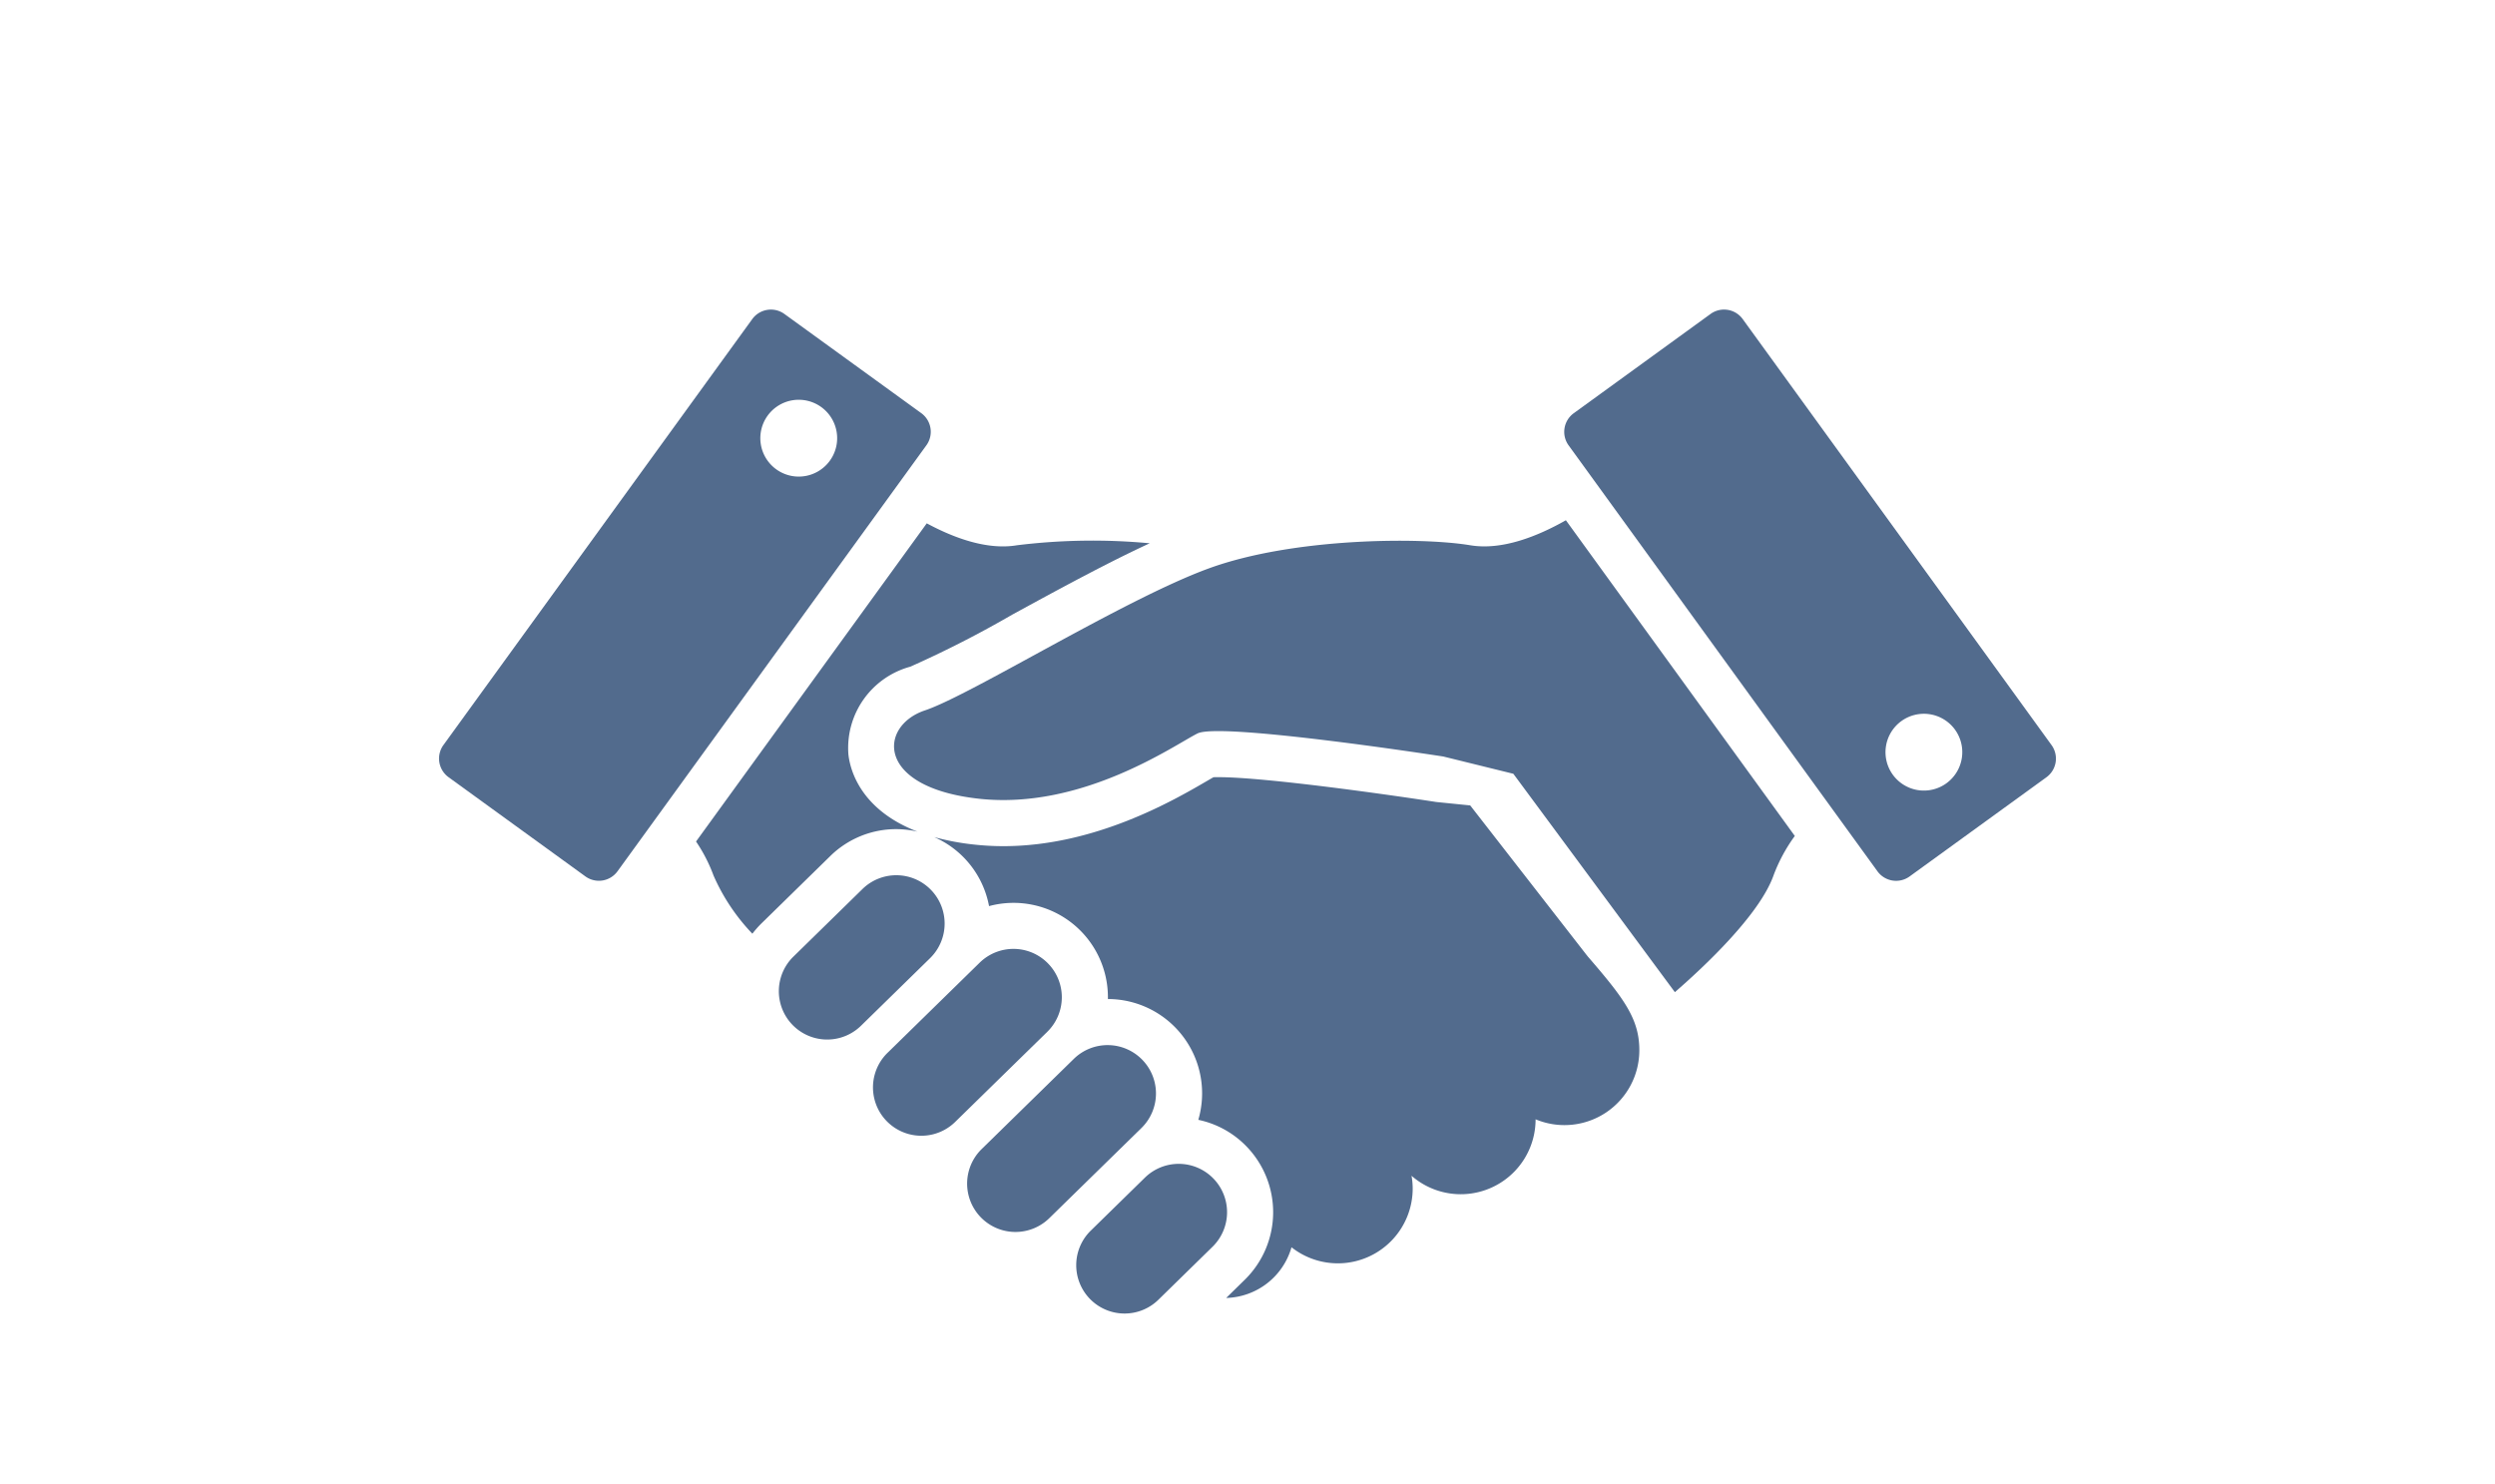
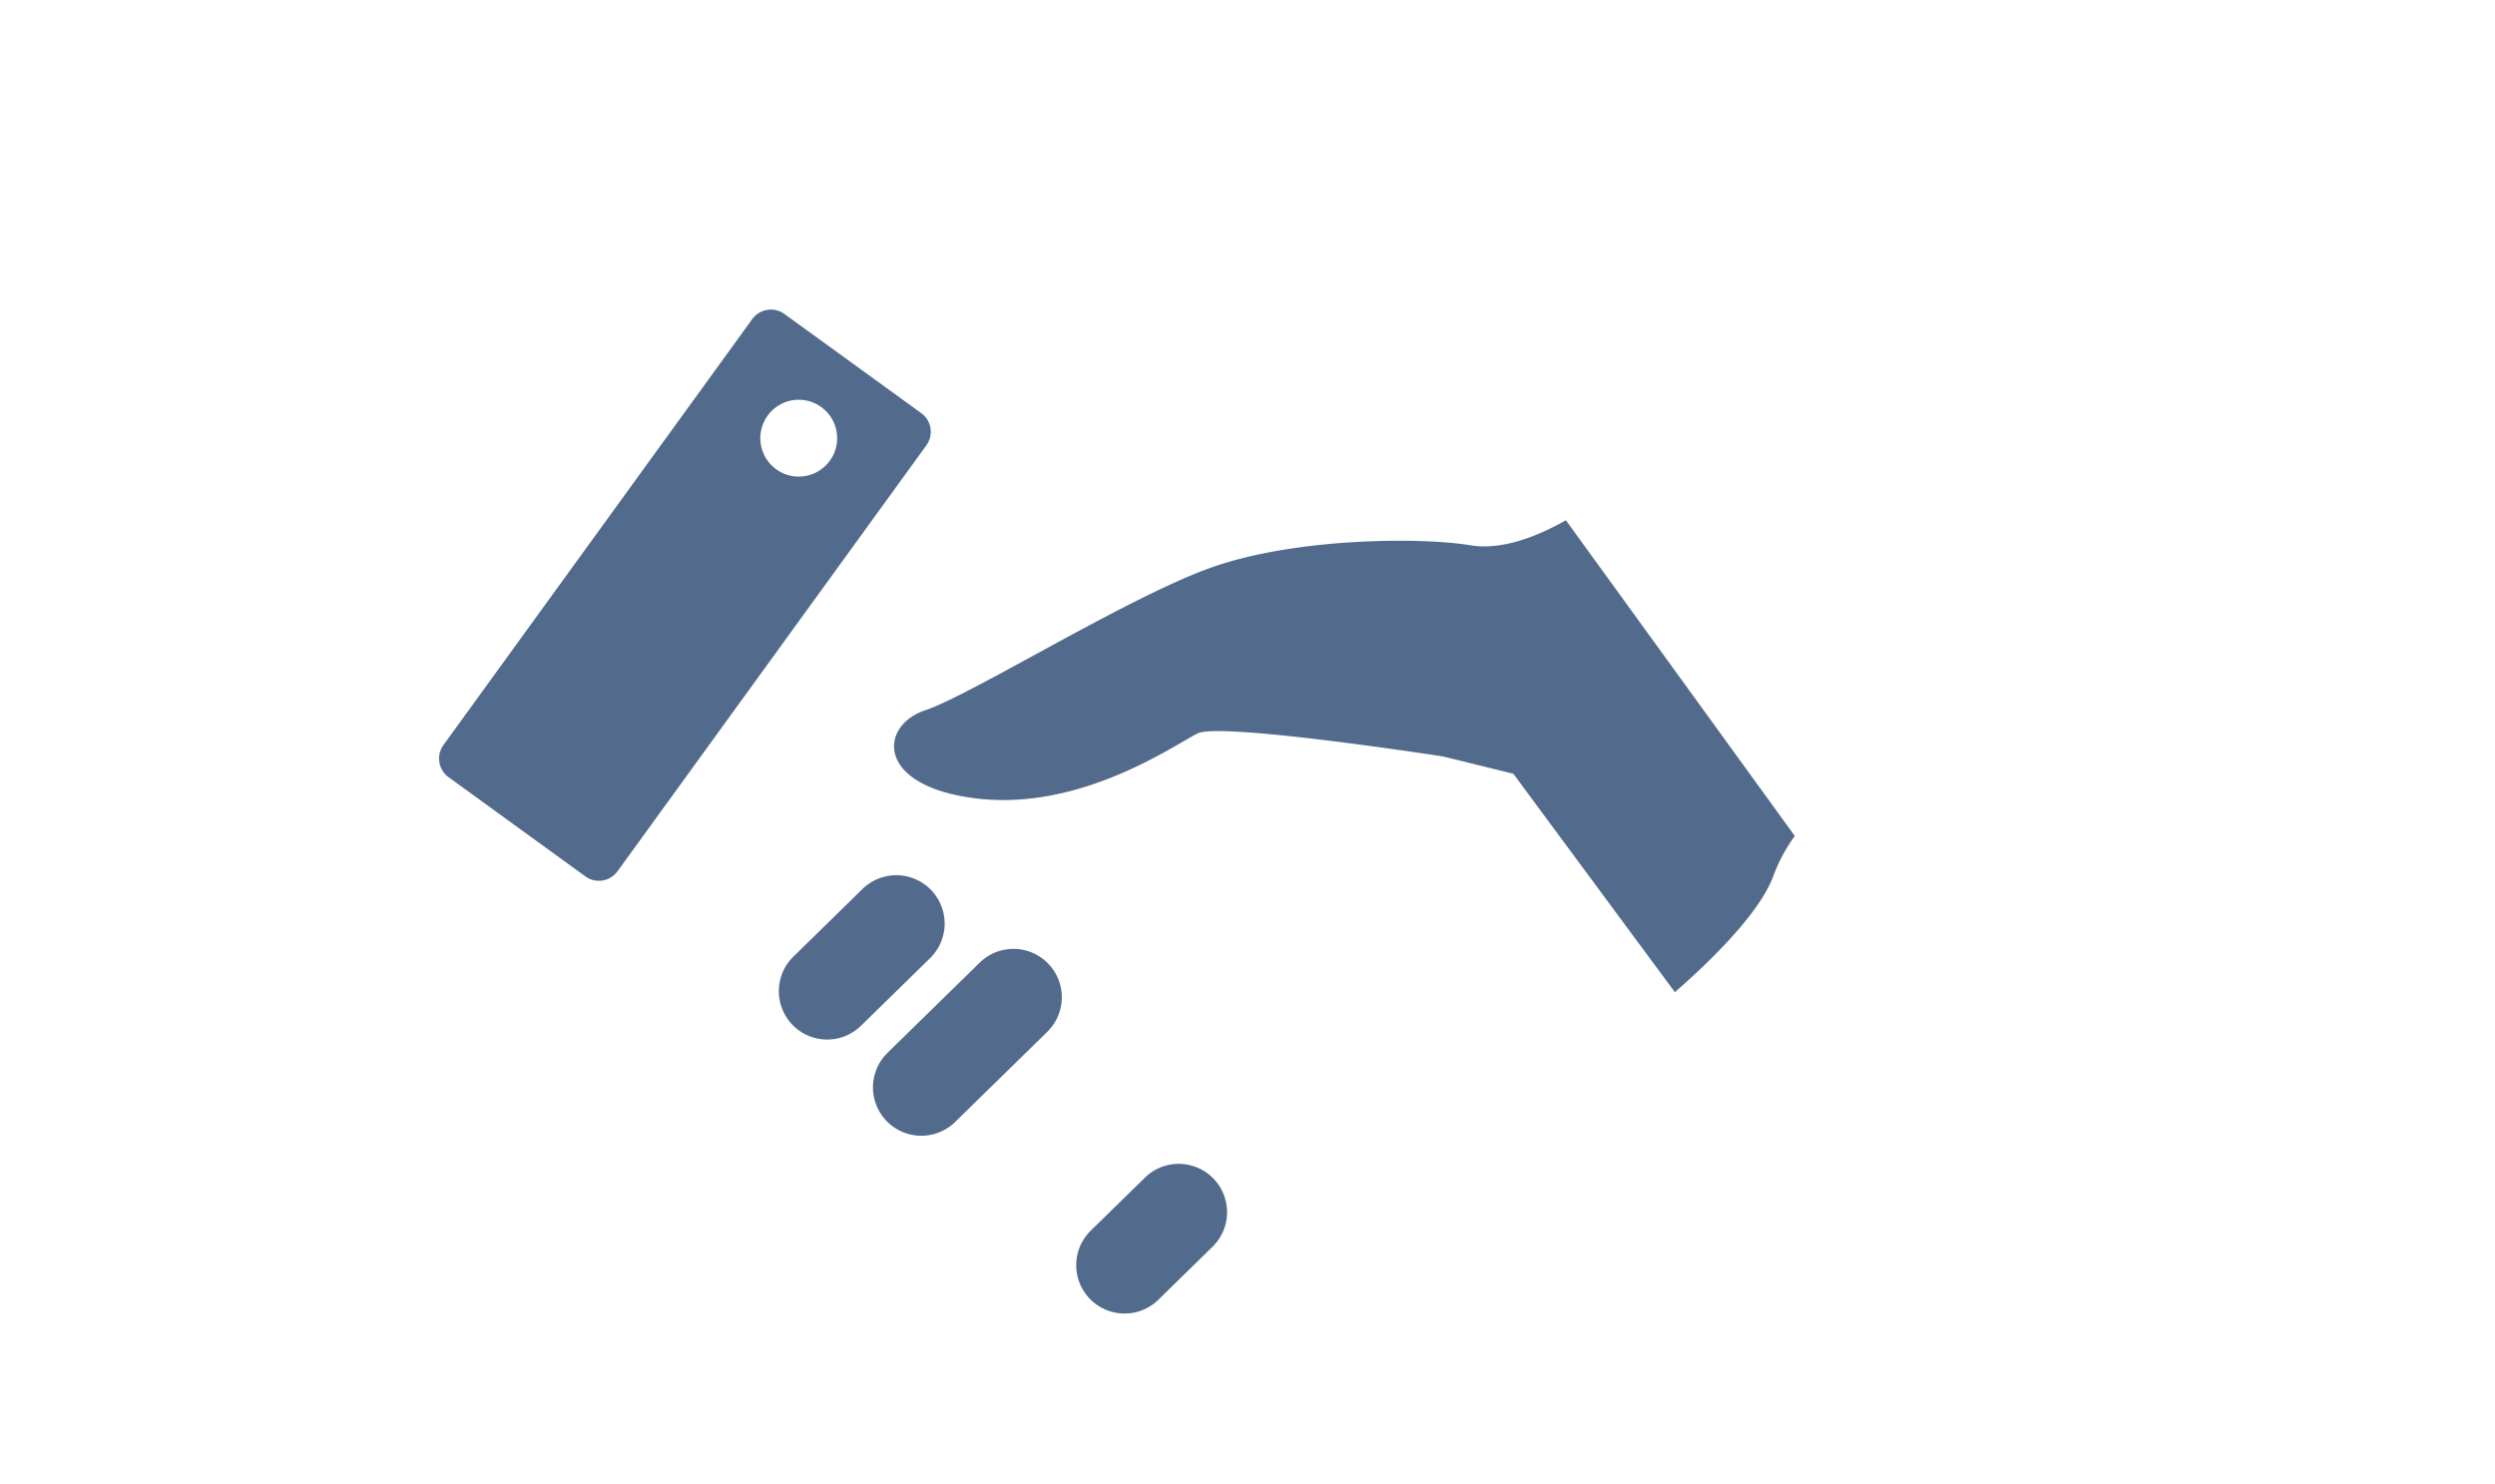
<svg xmlns="http://www.w3.org/2000/svg" width="190" height="113" viewBox="0 0 190 113">
  <g id="グループ_123" data-name="グループ 123" transform="translate(-588 -1003)">
    <rect id="長方形_20220" data-name="長方形 20220" width="190" height="113" transform="translate(588 1003)" fill="#fff" />
    <g id="握手アイコン" transform="translate(621.435 929.469)">
      <path id="パス_186" data-name="パス 186" d="M187.952,165.712c-3.76-.626-13.453-.584-19.885,1.755s-18.132,9.649-21.641,10.821-3.8,5.849,4.093,6.725,14.915-4.1,16.669-4.971S185.9,181.8,185.9,181.8l5.336,1.315,12.3,16.631c2.159-1.875,6.429-5.856,7.51-8.881a12.473,12.473,0,0,1,1.624-3.014l-17.433-24.043C193.021,165.066,190.337,166.11,187.952,165.712Z" transform="translate(-109.426 -50.658)" fill="#526b8d" />
-       <path id="パス_187" data-name="パス 187" d="M197.6,247.325l-2.586-.261c-3.393-.525-12.986-1.891-16.588-1.891-.159,0-.285,0-.379.006-.145.083-.312.178-.476.274-2.555,1.489-8.543,4.974-15.516,4.974a20.7,20.7,0,0,1-2.275-.126,18.975,18.975,0,0,1-3-.565,7.172,7.172,0,0,1,4.179,5.256,7.185,7.185,0,0,1,9.051,7.019c0,.019,0,.038,0,.057a7.183,7.183,0,0,1,6.884,9.2,7.127,7.127,0,0,1,3.651,2.006,7.2,7.2,0,0,1-.11,10.17l-1.418,1.388h.019a5.321,5.321,0,0,0,4.955-3.859,5.7,5.7,0,0,0,9.229-4.477,5.541,5.541,0,0,0-.089-.968,5.7,5.7,0,0,0,9.448-4.3,5.7,5.7,0,0,0,7.9-5.263c0-2.391-1.169-3.948-3.948-7.164Z" transform="translate(-119.075 -112.458)" fill="#526b8d" />
      <path id="パス_188" data-name="パス 188" d="M119.173,277.333a3.683,3.683,0,0,0-5.208-.057l-5.262,5.15a3.681,3.681,0,1,0,5.15,5.262l5.263-5.149A3.683,3.683,0,0,0,119.173,277.333Z" transform="translate(-81.721 -136.043)" fill="#526b8d" />
      <path id="パス_189" data-name="パス 189" d="M150.734,300.658a3.679,3.679,0,0,0-5.206-.057l-7.016,6.865a3.682,3.682,0,1,0,5.15,5.264l7.016-6.865A3.68,3.68,0,0,0,150.734,300.658Z" transform="translate(-104.36 -153.758)" fill="#526b8d" />
-       <path id="パス_190" data-name="パス 190" d="M180.546,331.126a3.68,3.68,0,0,0-5.206-.057l-7.016,6.867a3.681,3.681,0,1,0,5.151,5.262l7.016-6.865A3.68,3.68,0,0,0,180.546,331.126Z" transform="translate(-127.003 -176.899)" fill="#526b8d" />
      <path id="パス_191" data-name="パス 191" d="M212.293,368.728a3.68,3.68,0,0,0-5.206-.057l-4.093,4.006a3.682,3.682,0,1,0,5.15,5.263l4.093-4.006A3.681,3.681,0,0,0,212.293,368.728Z" transform="translate(-153.335 -205.458)" fill="#526b8d" />
-       <path id="パス_192" data-name="パス 192" d="M393.4,130.267,369.887,97.833a1.753,1.753,0,0,0-2.45-.392L357.02,105a1.753,1.753,0,0,0-.39,2.45l23.518,32.435a1.753,1.753,0,0,0,2.45.39l10.419-7.553A1.756,1.756,0,0,0,393.4,130.267Zm-8,2.914a2.924,2.924,0,1,1,.651-4.085A2.926,2.926,0,0,1,385.4,133.18Z" transform="translate(-270.61 -0.001)" fill="#526b8d" />
-       <path id="パス_193" data-name="パス 193" d="M96.625,188.08a7.307,7.307,0,0,1,1.621.19c-4.421-1.7-5.153-4.8-5.268-5.891a6.417,6.417,0,0,1,4.719-6.672,82.156,82.156,0,0,0,7.763-3.964c3.429-1.871,7.193-3.923,10.466-5.432a46.908,46.908,0,0,0-10.113.151c-2.235.373-4.732-.52-6.867-1.67l-17.57,24.23a11.947,11.947,0,0,1,1.332,2.59,15.22,15.22,0,0,0,2.958,4.432,7.485,7.485,0,0,1,.669-.763l5.262-5.15A7.157,7.157,0,0,1,96.625,188.08Z" transform="translate(-61.806 -51.407)" fill="#526b8d" />
      <path id="パス_194" data-name="パス 194" d="M36.721,104.993,26.3,97.441a1.754,1.754,0,0,0-2.45.392L.335,130.266a1.756,1.756,0,0,0,.39,2.452l10.417,7.553a1.752,1.752,0,0,0,2.45-.392L37.11,107.445A1.756,1.756,0,0,0,36.721,104.993Zm-6.962,3.624a2.925,2.925,0,1,1-.651-4.085A2.925,2.925,0,0,1,29.759,108.617Z" fill="#526b8d" />
    </g>
  </g>
</svg>